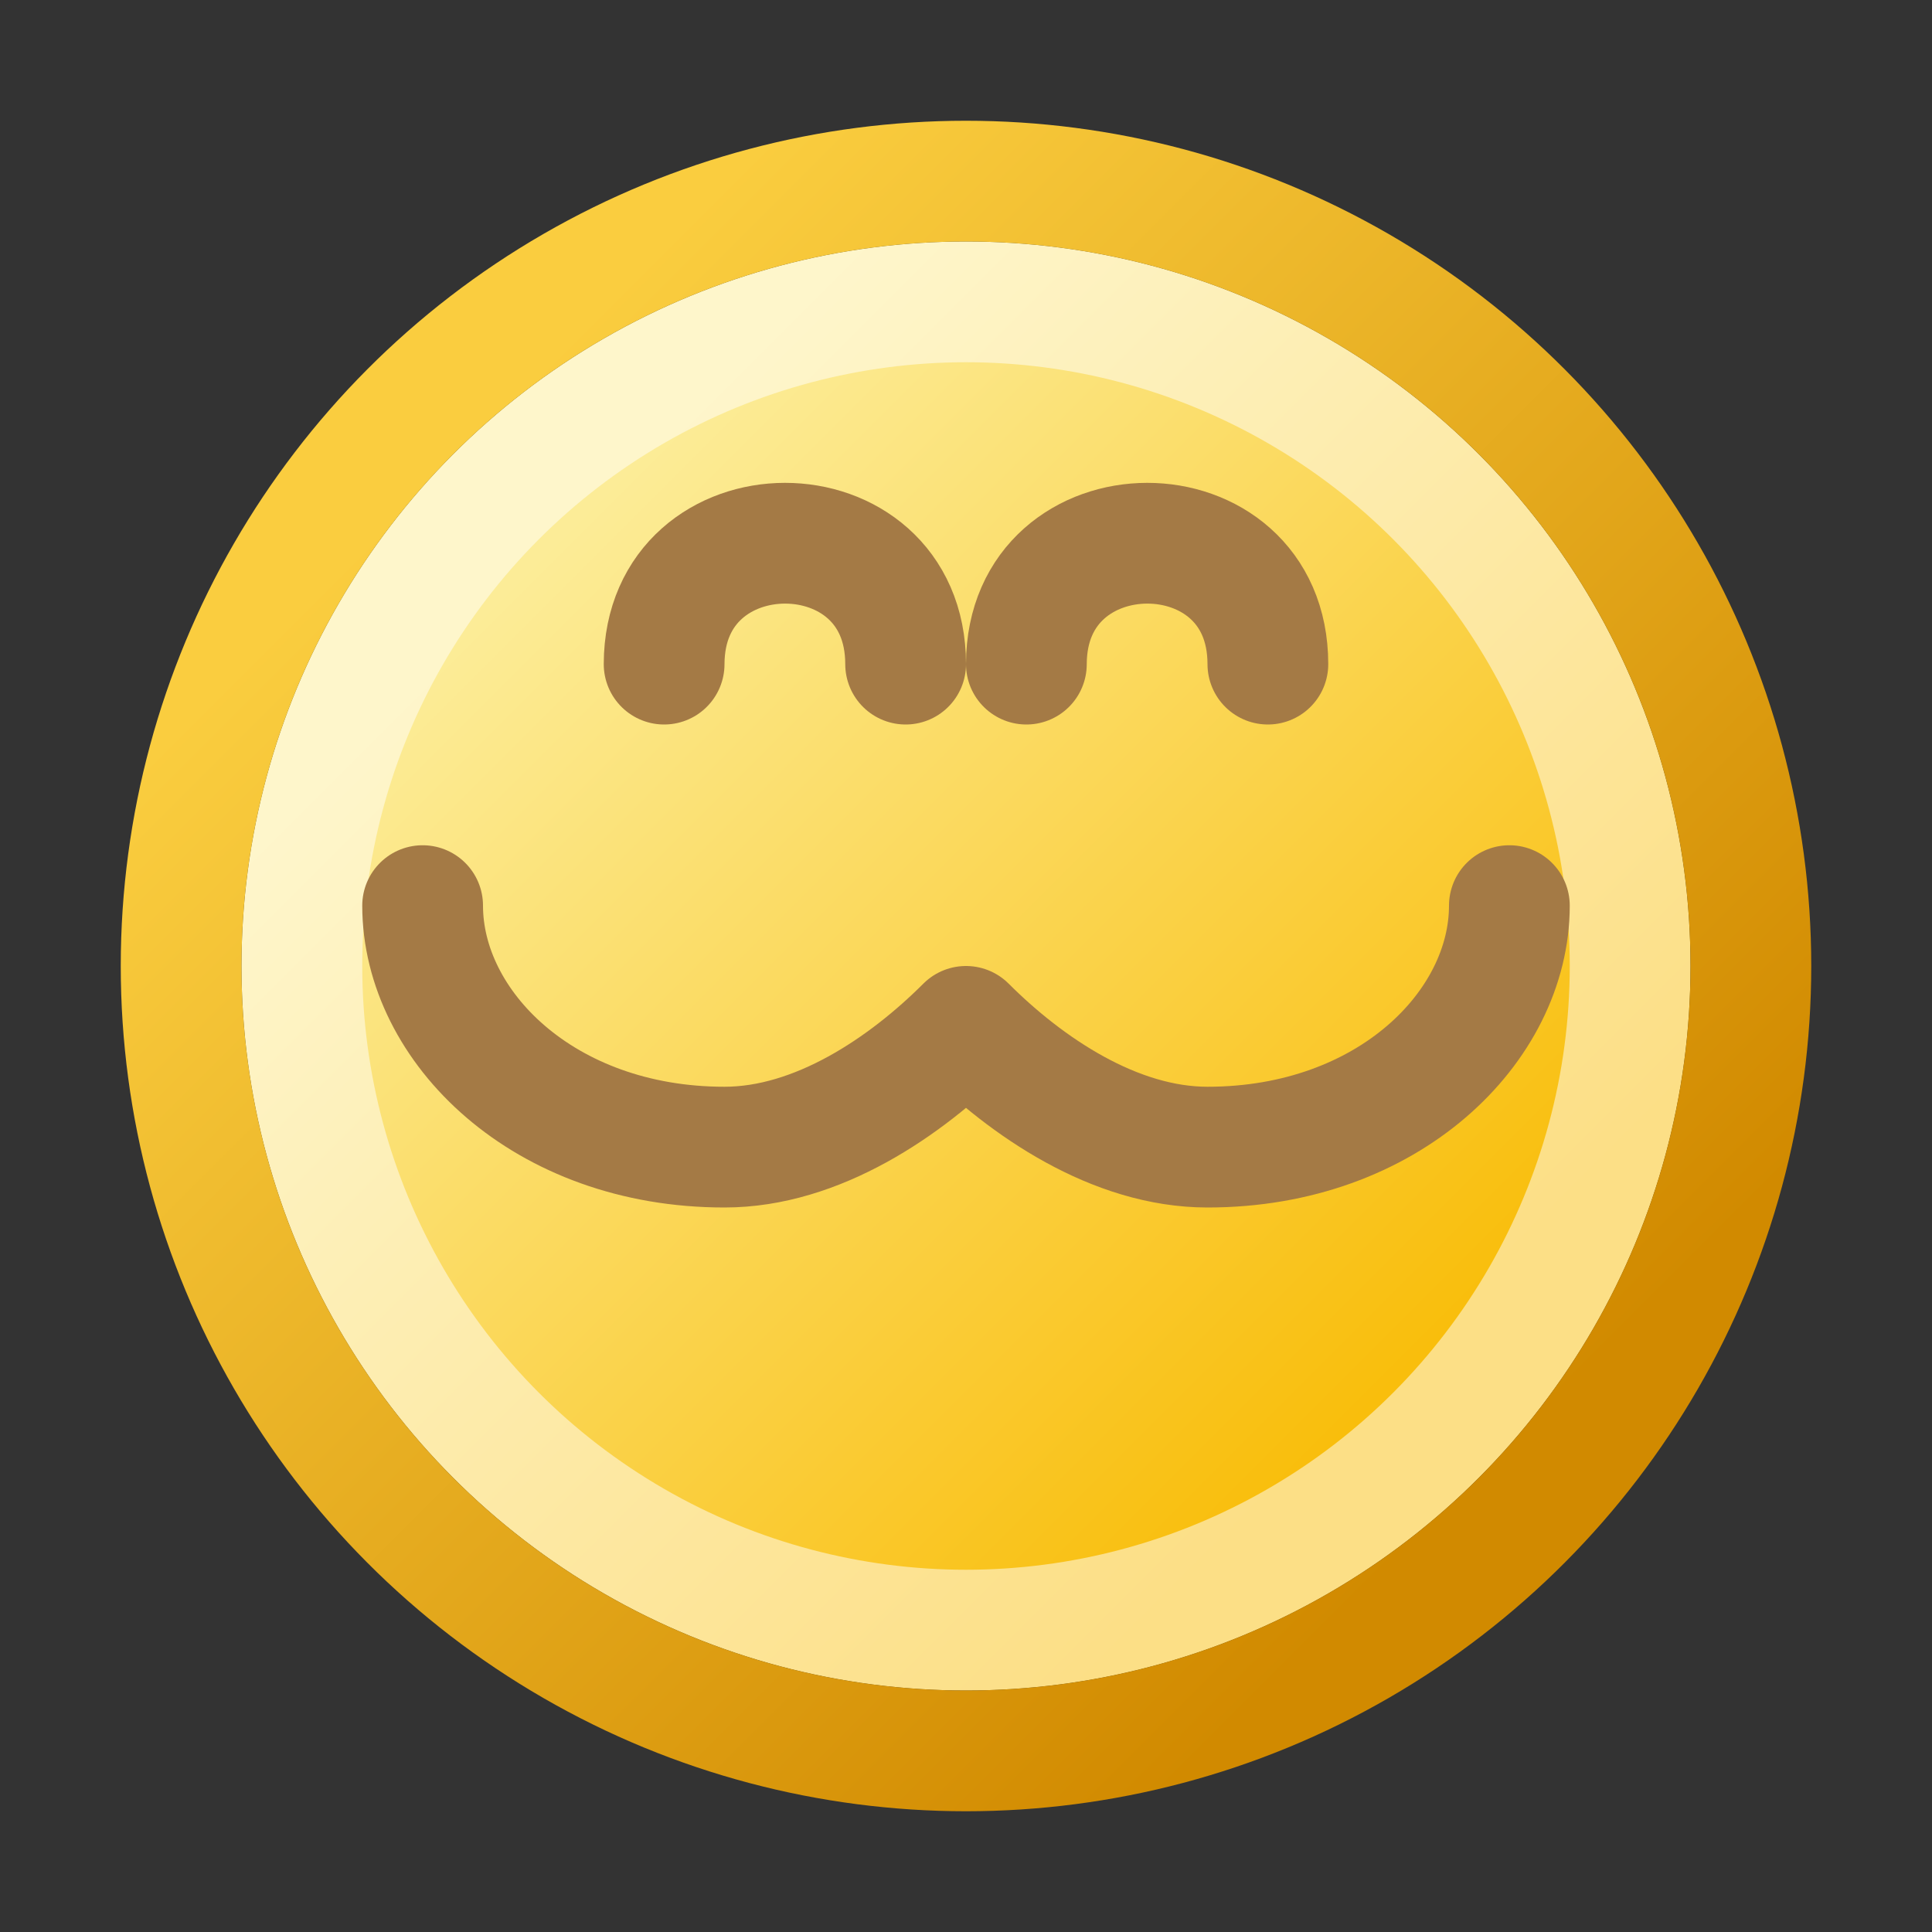
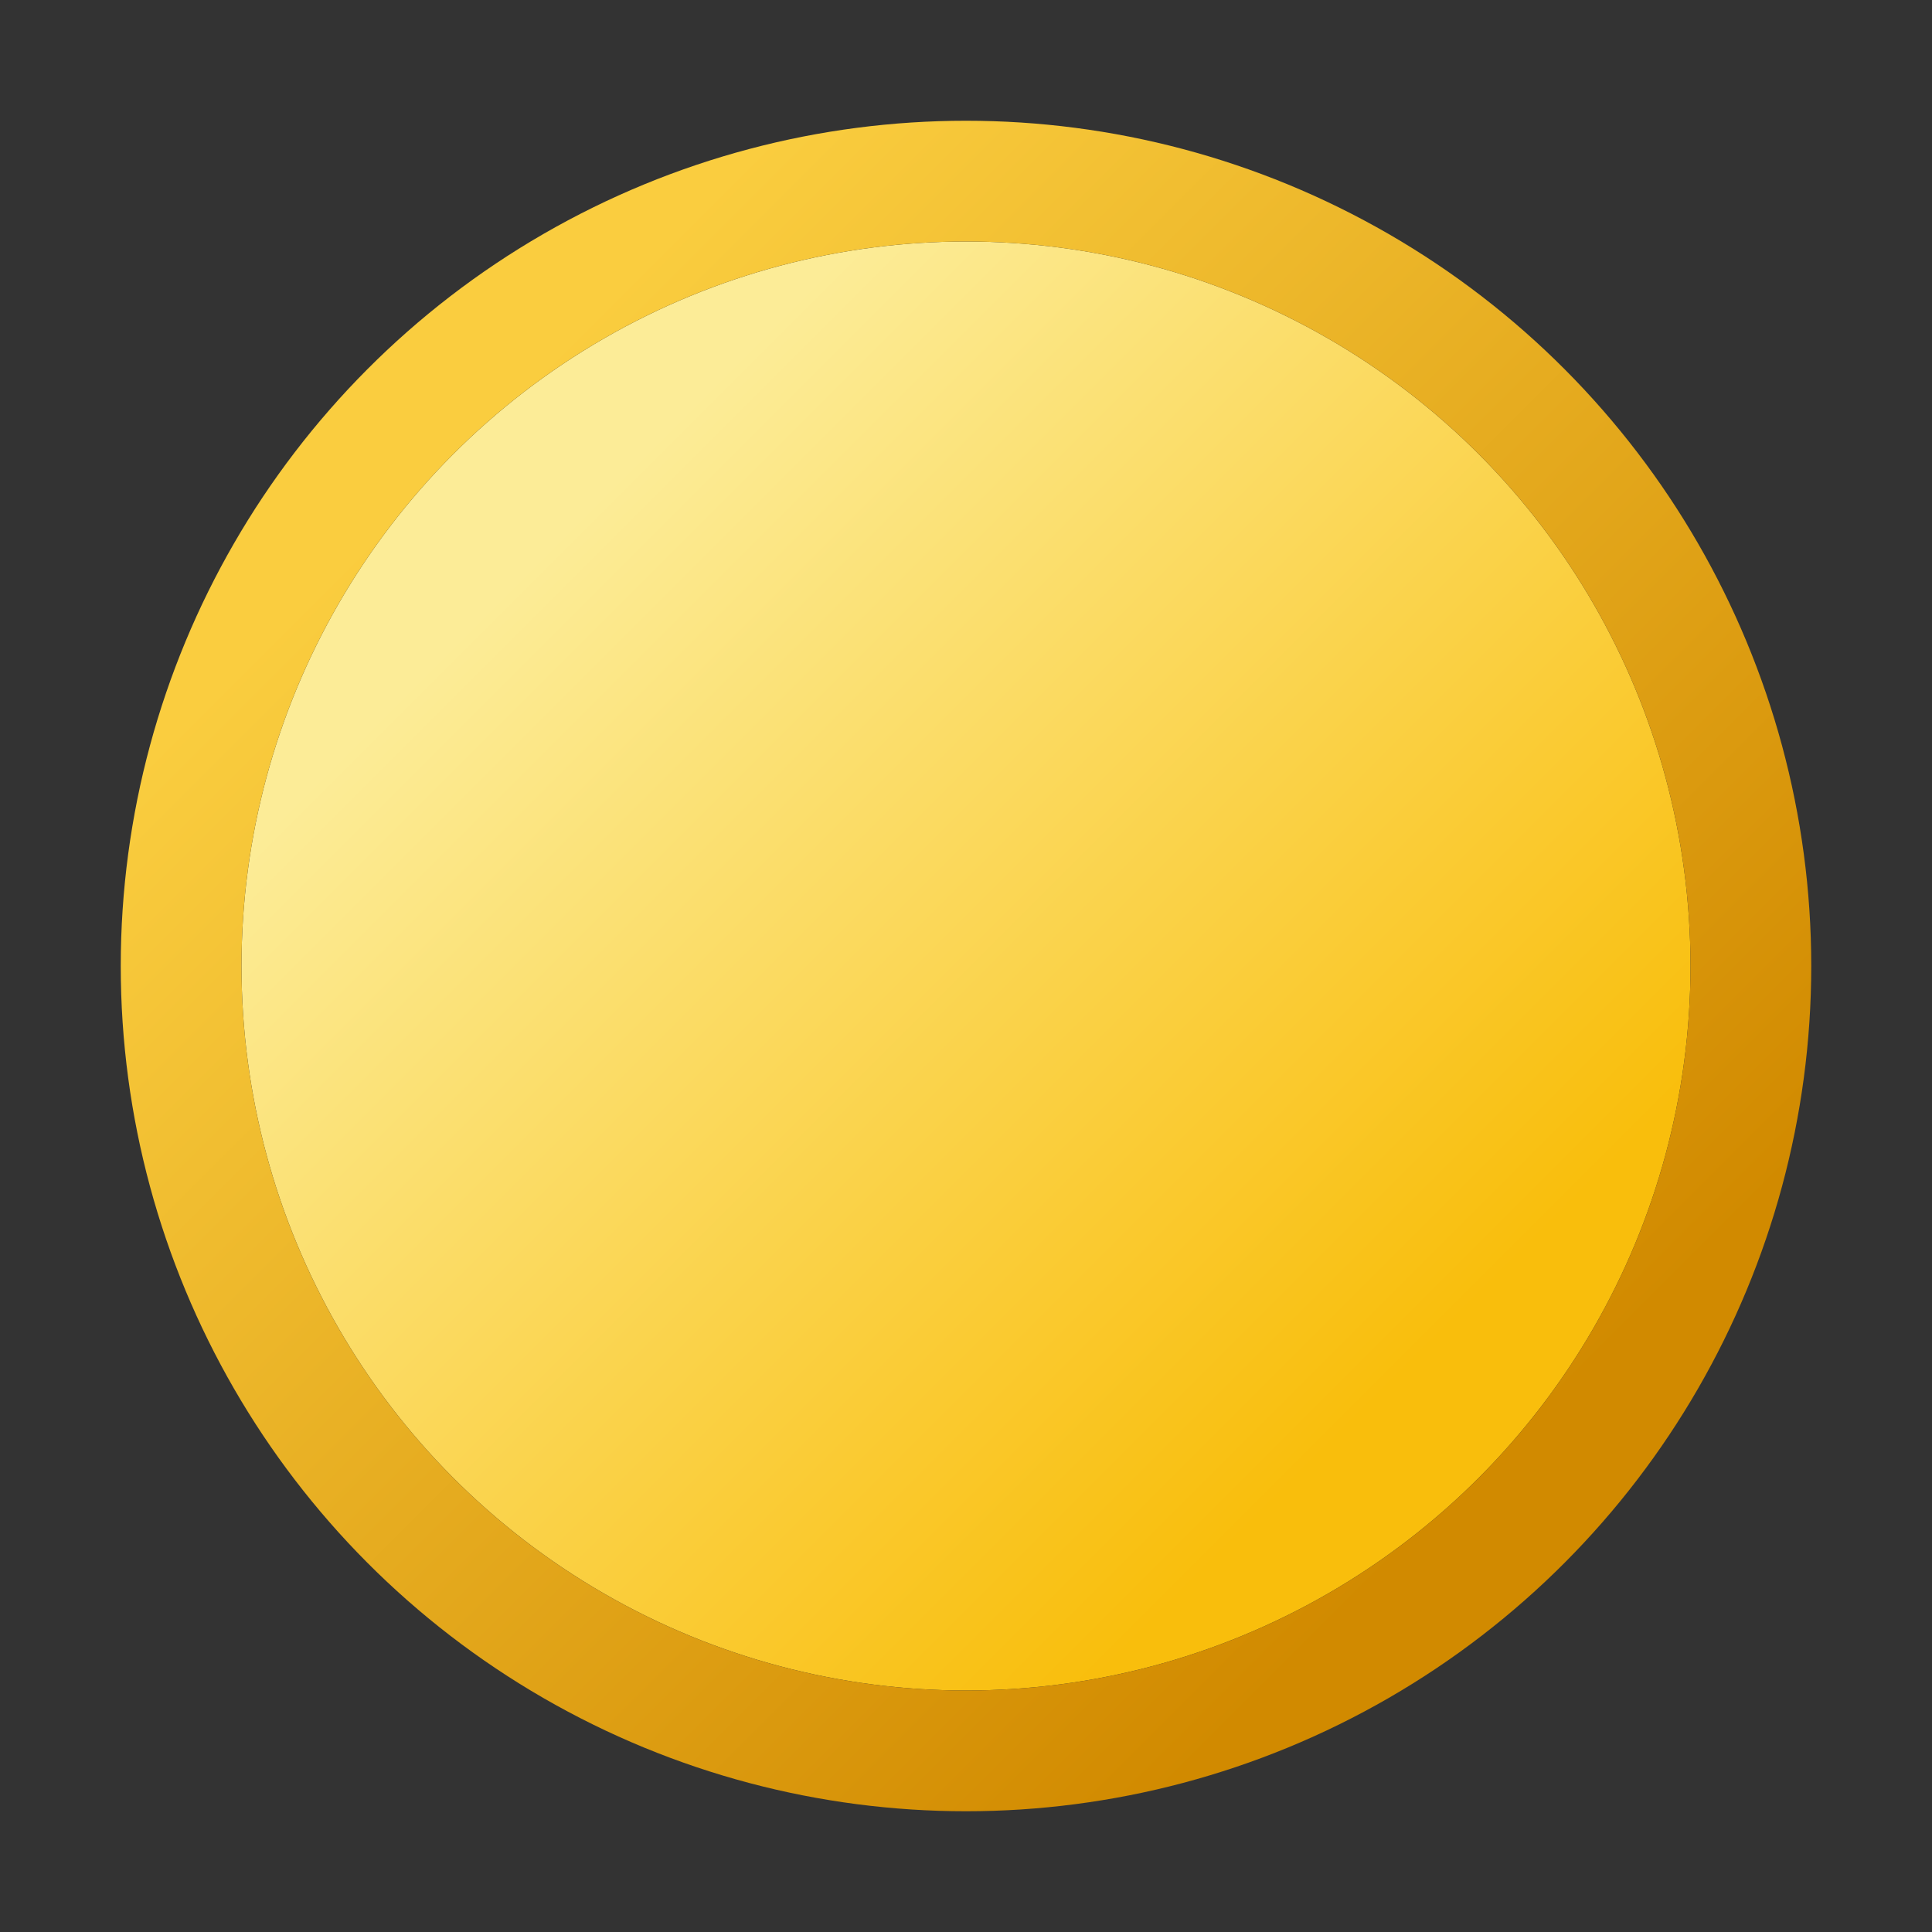
<svg xmlns="http://www.w3.org/2000/svg" width="16" height="16" viewBox="0 0 16 16" fill="none">
  <rect x="0" y="0" width="16" height="16" fill="#333333" stroke="none" />
  <circle cx="8" cy="8" r="6" fill="url(#paint0_linear_454_7822)" />
-   <circle cx="8" cy="8" r="5.5" stroke="white" stroke-opacity="0.5" />
  <circle cx="8" cy="8" r="6.5" stroke="url(#paint1_linear_454_7822)" />
-   <path d="M5.5 5.5C5.502 4.167 7.5 4.163 7.5 5.5" stroke="#A47A45" stroke-linecap="round" stroke-linejoin="round" />
-   <path d="M8.5 5.5C8.502 4.167 10.5 4.163 10.5 5.5" stroke="#A47A45" stroke-linecap="round" stroke-linejoin="round" />
-   <path d="M3.5 7.5C3.5 8.5 4.5 9.5 6 9.5C6.768 9.5 7.5 9 8 8.5C8.5 9 9.232 9.5 10 9.5C11.5 9.5 12.5 8.5 12.5 7.5" stroke="#A47A45" stroke-linecap="round" stroke-linejoin="round" />
  <defs>
    <linearGradient id="paint0_linear_454_7822" x1="2" y1="2" x2="14" y2="14" gradientUnits="userSpaceOnUse">
      <stop offset="0.212" stop-color="#FCEC97" />
      <stop offset="0.791" stop-color="#F9BE0C" />
    </linearGradient>
    <linearGradient id="paint1_linear_454_7822" x1="2" y1="2" x2="14" y2="14" gradientUnits="userSpaceOnUse">
      <stop offset="0.145" stop-color="#FACD3F" />
      <stop offset="0.855" stop-color="#D18A00" />
    </linearGradient>
  </defs>
</svg>